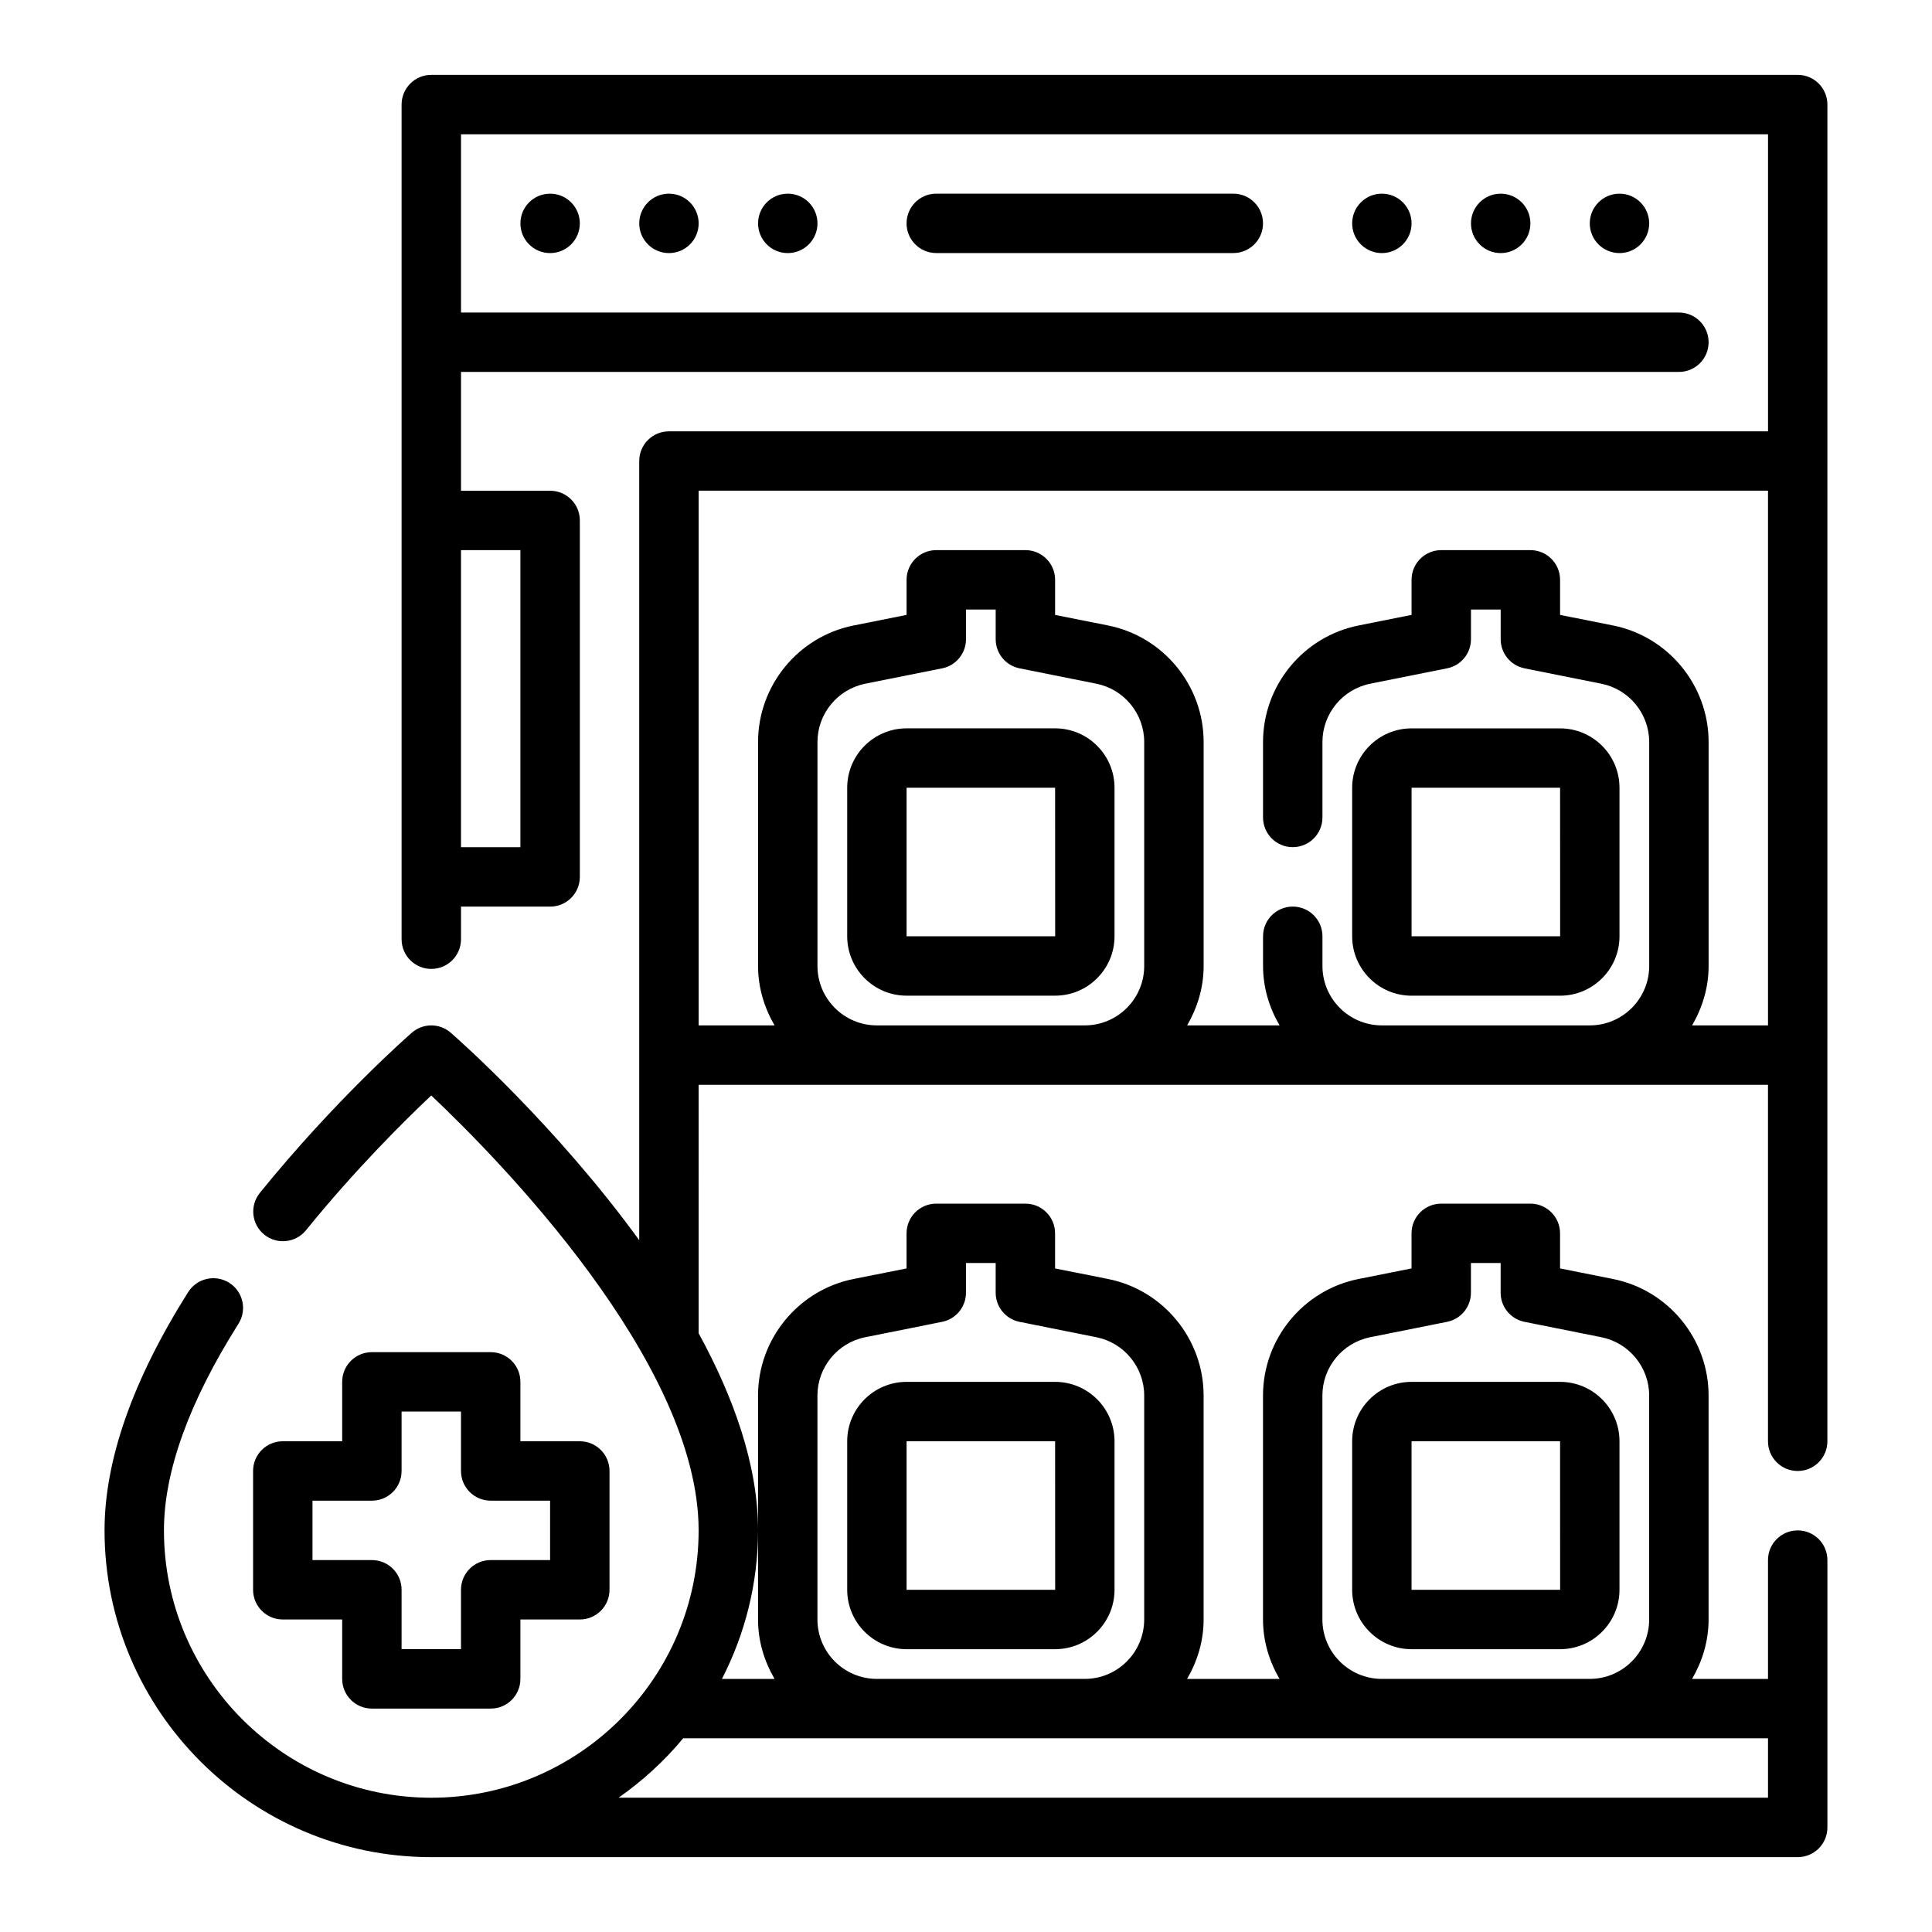
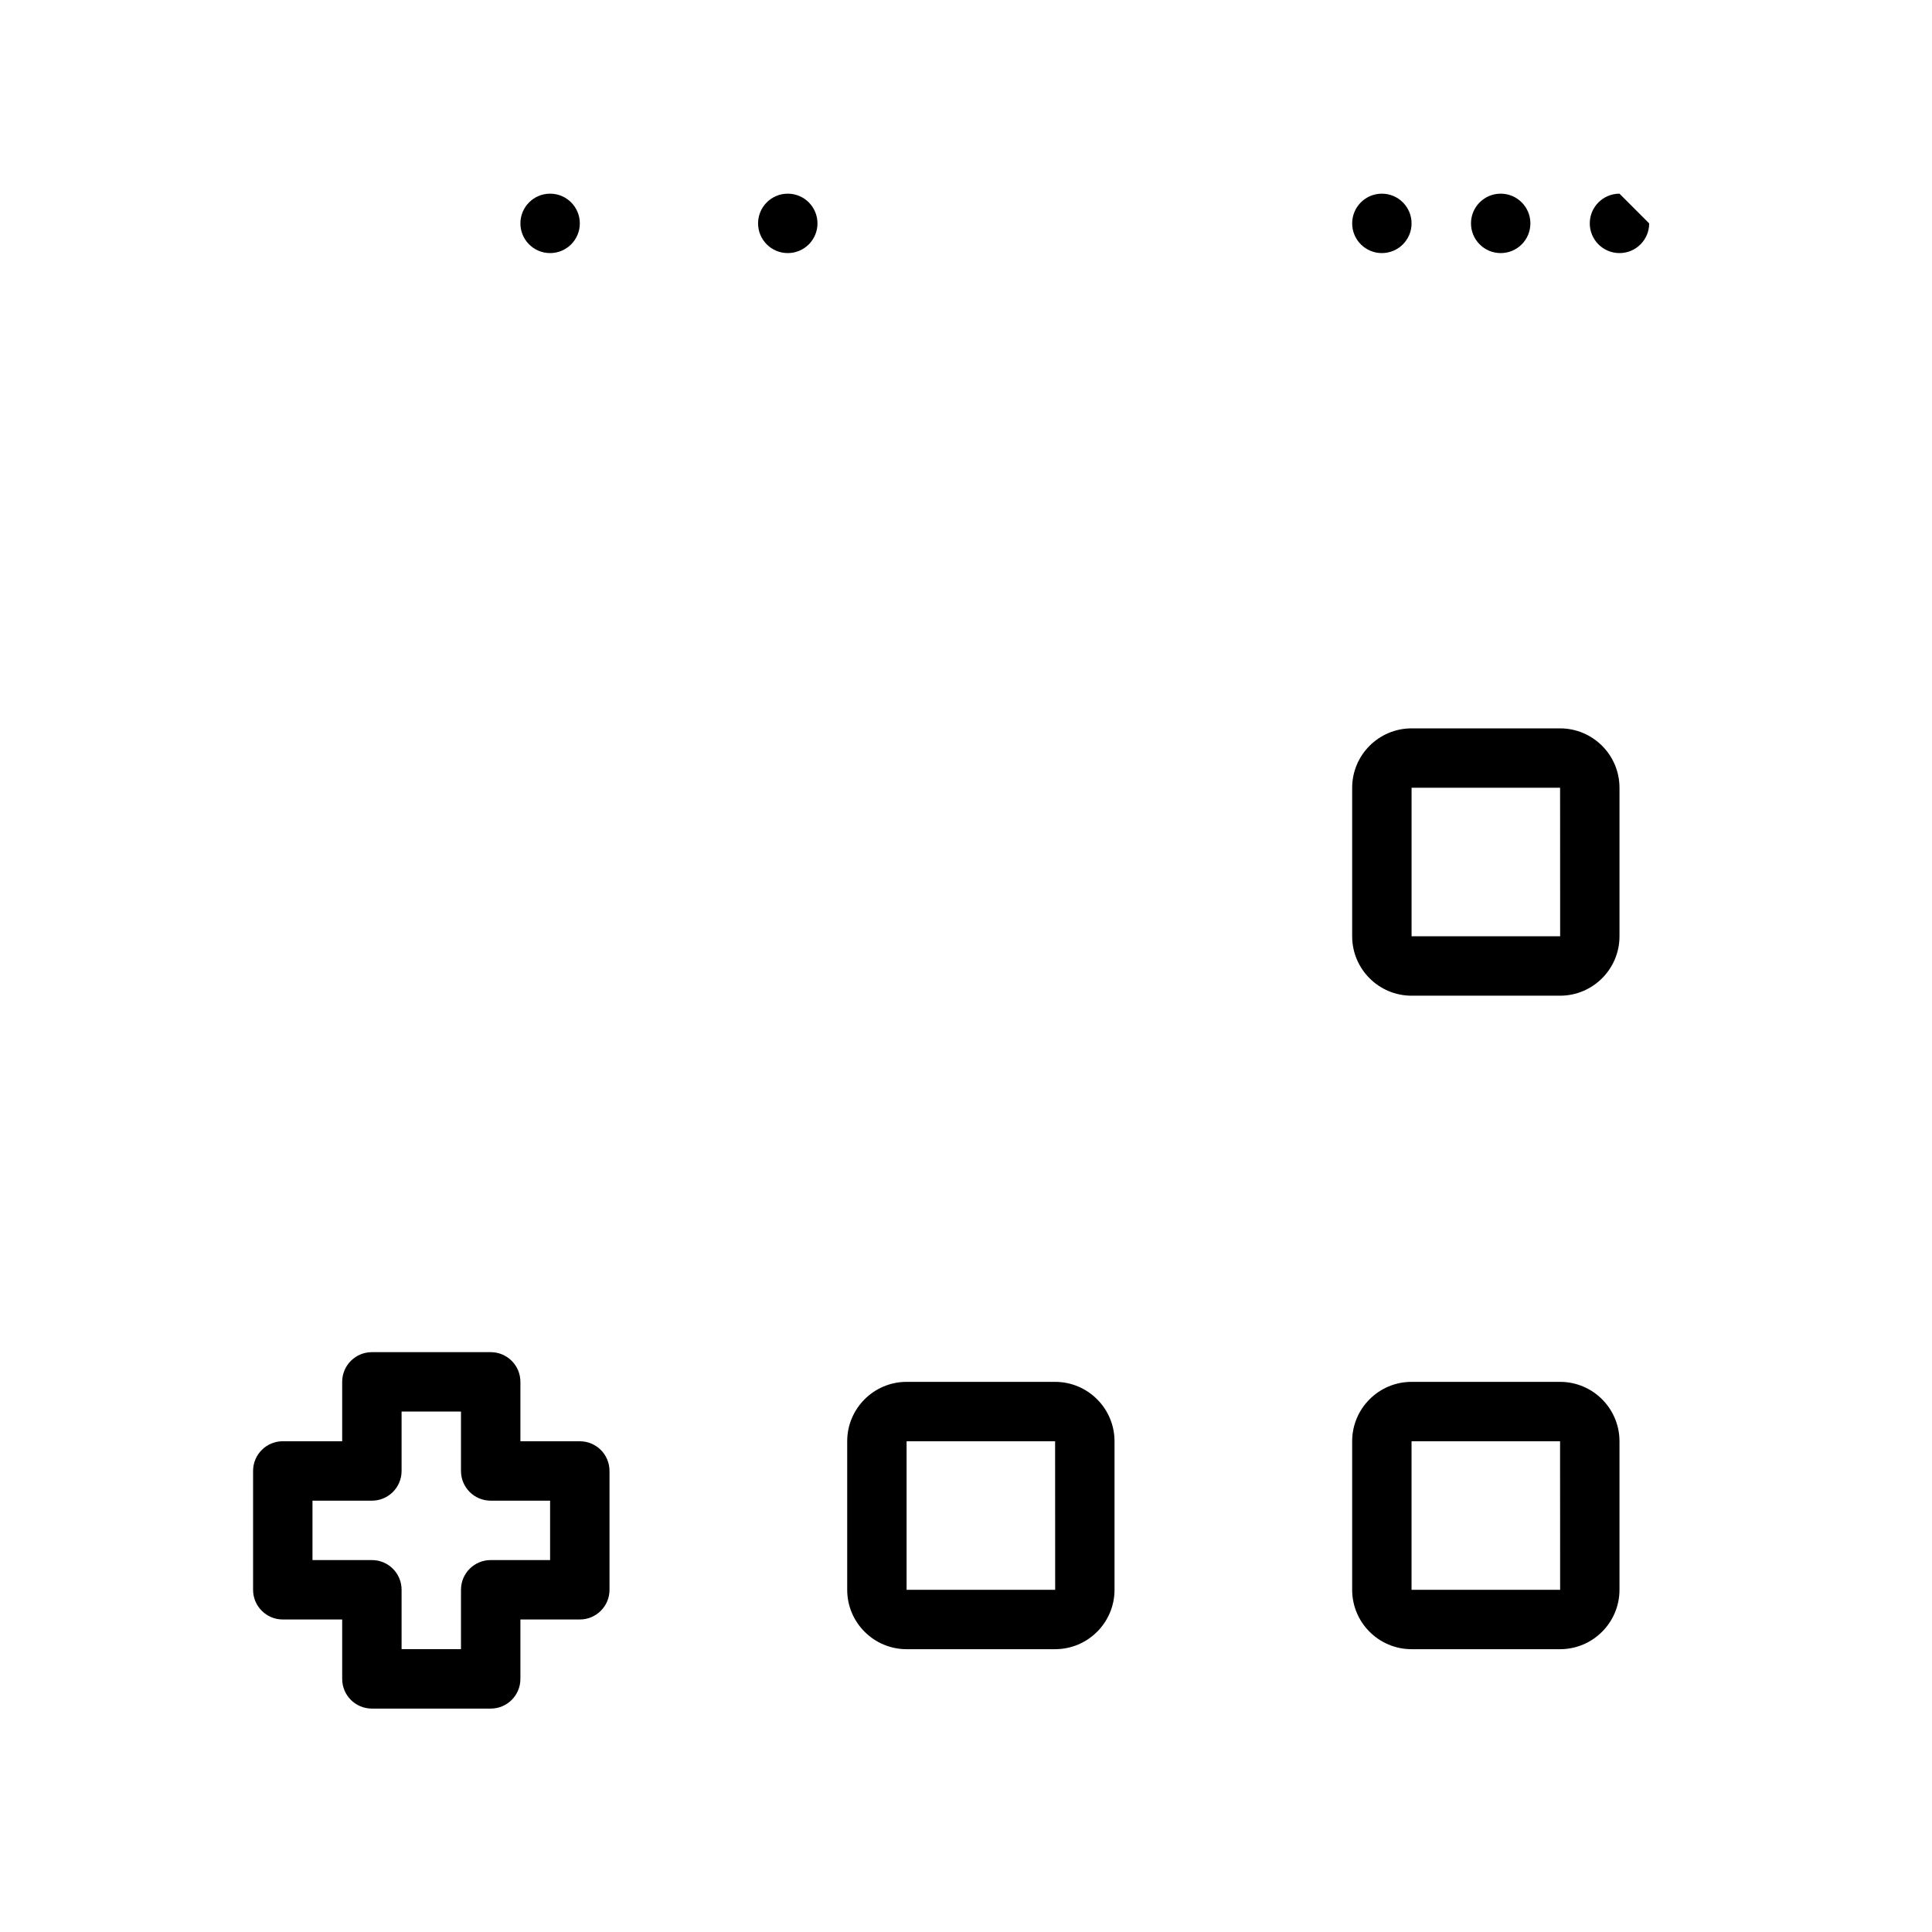
<svg xmlns="http://www.w3.org/2000/svg" fill="#000000" width="800px" height="800px" version="1.1" viewBox="144 144 512 512">
  <g>
-     <path d="m620.41 163.84h-362.11c-4.352 0-7.871 3.519-7.871 7.871v221.19c0 4.352 3.519 7.871 7.871 7.871 4.352 0 7.871-3.519 7.871-7.871l0.004-8.641h23.617c4.352 0 7.871-3.519 7.871-7.871v-94.465c0-4.352-3.519-7.871-7.871-7.871h-23.617v-31.488h322.75c4.352 0 7.871-3.519 7.871-7.871s-3.519-7.871-7.871-7.871l-322.75-0.004v-47.23h346.37v78.719h-291.27c-4.352 0-7.871 3.519-7.871 7.871v206.49c-22.105-30.457-48.043-53.332-49.934-54.977-2.969-2.598-7.383-2.598-10.344 0-0.82 0.715-20.395 17.879-40.258 42.43-2.738 3.379-2.211 8.336 1.164 11.066 3.379 2.731 8.344 2.195 11.066-1.164 13.027-16.098 26.176-29.094 33.188-35.715 17.141 16.176 70.859 70.492 70.859 115.26 0 39.07-31.781 70.848-70.848 70.848-39.07 0-70.848-31.781-70.848-70.848 0-15.578 6.644-34.008 19.75-54.758 2.32-3.676 1.219-8.543-2.457-10.863-3.676-2.312-8.543-1.211-10.863 2.457-14.711 23.309-22.172 44.562-22.172 63.164 0 47.742 38.848 86.594 86.594 86.594h362.11c4.352 0 7.871-3.519 7.871-7.871v-70.848c0-4.352-3.519-7.871-7.871-7.871-4.352 0-7.871 3.519-7.871 7.871v31.488h-20.121c2.703-4.656 4.375-9.984 4.375-15.746v-59.363c0-14.957-10.652-27.945-25.316-30.875l-14.047-2.801v-9.297c0-4.352-3.519-7.871-7.871-7.871h-23.617c-4.352 0-7.871 3.519-7.871 7.871v9.297l-14.043 2.801c-14.664 2.93-25.316 15.918-25.316 30.875v59.363c0 5.762 1.668 11.09 4.375 15.742h-24.496c2.707-4.652 4.379-9.98 4.379-15.742v-59.363c0-14.957-10.652-27.945-25.316-30.875l-14.047-2.801v-9.297c0-4.352-3.519-7.871-7.871-7.871h-23.617c-4.352 0-7.871 3.519-7.871 7.871v9.297l-14.043 2.801c-14.664 2.93-25.316 15.918-25.316 30.875v59.363c0 5.762 1.668 11.09 4.375 15.742h-13.941c6.07-11.824 9.566-25.18 9.566-39.359 0-17.285-6.473-35.289-15.742-52.238l-0.004-65.84h283.39v94.465c0 4.352 3.519 7.871 7.871 7.871 4.352 0 7.871-3.519 7.871-7.871l0.004-354.24c0-4.356-3.519-7.875-7.875-7.875zm-338.5 125.95v78.719h-15.742v-78.719zm212.54 283.39v-59.363c0-7.477 5.328-13.965 12.66-15.438l20.371-4.078c3.68-0.73 6.332-3.957 6.332-7.715v-7.871h7.871v7.871c0 3.754 2.652 6.984 6.328 7.715l20.371 4.078c7.332 1.473 12.66 7.957 12.66 15.438v59.363c0 8.684-7.062 15.742-15.742 15.742h-55.105c-8.684 0-15.746-7.059-15.746-15.742zm-133.82 0v-59.363c0-7.477 5.328-13.965 12.66-15.438l20.371-4.078c3.676-0.73 6.332-3.957 6.332-7.715v-7.871h7.871v7.871c0 3.754 2.652 6.984 6.328 7.715l20.371 4.078c7.332 1.473 12.66 7.957 12.66 15.438v59.363c0 8.684-7.062 15.742-15.742 15.742h-55.105c-8.684 0-15.746-7.059-15.746-15.742zm251.91 31.488v15.742h-304.61c6.375-4.481 12.156-9.754 17.113-15.742zm-236.16-188.93c-8.684 0-15.742-7.062-15.742-15.742v-59.363c0-7.477 5.328-13.965 12.66-15.438l20.371-4.078c3.672-0.73 6.328-3.961 6.328-7.715v-7.871h7.871v7.871c0 3.754 2.652 6.984 6.328 7.715l20.371 4.078c7.332 1.473 12.66 7.957 12.66 15.438v59.363c0 8.684-7.062 15.742-15.742 15.742zm216.04 0c2.707-4.652 4.379-9.98 4.379-15.742v-59.363c0-14.957-10.652-27.945-25.316-30.875l-14.047-2.801v-9.297c0-4.352-3.519-7.871-7.871-7.871h-23.617c-4.352 0-7.871 3.519-7.871 7.871v9.297l-14.043 2.801c-14.664 2.93-25.316 15.918-25.316 30.875v20c0 4.352 3.519 7.871 7.871 7.871 4.352 0 7.871-3.519 7.871-7.871v-20.004c0-7.477 5.328-13.965 12.66-15.438l20.371-4.078c3.68-0.727 6.332-3.957 6.332-7.711v-7.871h7.871v7.871c0 3.754 2.652 6.984 6.328 7.715l20.371 4.078c7.332 1.473 12.66 7.957 12.66 15.438v59.363c0 8.684-7.062 15.742-15.742 15.742h-55.105c-8.684 0-15.742-7.062-15.742-15.742v-7.871c0-4.352-3.519-7.871-7.871-7.871s-7.871 3.519-7.871 7.871v7.871c0 5.762 1.668 11.09 4.375 15.742h-24.496c2.703-4.652 4.375-9.98 4.375-15.742v-59.363c0-14.957-10.652-27.945-25.316-30.875l-14.047-2.801v-9.297c0-4.352-3.519-7.871-7.871-7.871h-23.617c-4.352 0-7.871 3.519-7.871 7.871v9.297l-14.043 2.801c-14.664 2.93-25.316 15.918-25.316 30.875v59.363c0 5.762 1.668 11.09 4.375 15.742h-20.121v-141.7h283.39v141.7z" />
    <path d="m549.57 203.2c0 4.348-3.523 7.871-7.871 7.871-4.348 0-7.871-3.523-7.871-7.871 0-4.348 3.523-7.875 7.871-7.875 4.348 0 7.871 3.527 7.871 7.875" />
    <path d="m518.08 203.2c0 4.348-3.523 7.871-7.871 7.871-4.348 0-7.871-3.523-7.871-7.871 0-4.348 3.523-7.875 7.871-7.875 4.348 0 7.871 3.527 7.871 7.875" />
-     <path d="m581.05 203.2c0 4.348-3.523 7.871-7.871 7.871s-7.871-3.523-7.871-7.871c0-4.348 3.523-7.875 7.871-7.875s7.871 3.527 7.871 7.875" />
+     <path d="m581.05 203.2c0 4.348-3.523 7.871-7.871 7.871s-7.871-3.523-7.871-7.871c0-4.348 3.523-7.875 7.871-7.875" />
    <path d="m297.66 203.2c0 4.348-3.527 7.871-7.875 7.871-4.348 0-7.871-3.523-7.871-7.871 0-4.348 3.523-7.875 7.871-7.875 4.348 0 7.875 3.527 7.875 7.875" />
-     <path d="m329.15 203.2c0 4.348-3.523 7.871-7.871 7.871s-7.871-3.523-7.871-7.871c0-4.348 3.523-7.875 7.871-7.875s7.871 3.527 7.871 7.875" />
    <path d="m360.64 203.2c0 4.348-3.523 7.871-7.871 7.871s-7.871-3.523-7.871-7.871c0-4.348 3.523-7.875 7.871-7.875s7.871 3.527 7.871 7.875" />
-     <path d="m392.12 195.32c-4.352 0-7.871 3.519-7.871 7.871 0 4.352 3.519 7.871 7.871 7.871h78.719c4.352 0 7.871-3.519 7.871-7.871 0-4.352-3.519-7.871-7.871-7.871z" />
-     <path d="m439.36 392.12v-39.359c0-8.684-7.062-15.742-15.742-15.742h-39.359c-8.684 0-15.742 7.062-15.742 15.742v39.359c0 8.684 7.062 15.742 15.742 15.742h39.359c8.68 0.004 15.742-7.059 15.742-15.742zm-55.105 0v-39.359h39.359l0.016 39.359z" />
    <path d="m518.08 407.87h39.359c8.684 0 15.742-7.062 15.742-15.742v-39.359c0-8.684-7.062-15.742-15.742-15.742h-39.359c-8.684 0-15.742 7.062-15.742 15.742v39.359c0 8.68 7.059 15.742 15.742 15.742zm0-55.105h39.359l0.016 39.359h-39.375z" />
    <path d="m439.36 565.31v-39.359c0-8.684-7.062-15.742-15.742-15.742h-39.359c-8.684 0-15.742 7.062-15.742 15.742v39.359c0 8.684 7.062 15.742 15.742 15.742h39.359c8.68 0 15.742-7.062 15.742-15.742zm-55.105 0v-39.359h39.359l0.016 39.359z" />
    <path d="m573.18 565.31v-39.359c0-8.684-7.062-15.742-15.742-15.742h-39.359c-8.684 0-15.742 7.062-15.742 15.742v39.359c0 8.684 7.062 15.742 15.742 15.742h39.359c8.68 0 15.742-7.062 15.742-15.742zm-55.105 0v-39.359h39.359l0.016 39.359z" />
    <path d="m218.94 573.18h15.742v15.742c0 4.352 3.519 7.871 7.871 7.871h31.488c4.352 0 7.871-3.519 7.871-7.871v-15.742h15.742c4.352 0 7.871-3.519 7.871-7.871v-31.488c0-4.352-3.519-7.871-7.871-7.871h-15.742v-15.742c0-4.352-3.519-7.871-7.871-7.871h-31.488c-4.352 0-7.871 3.519-7.871 7.871v15.742l-15.742-0.004c-4.352 0-7.871 3.519-7.871 7.871v31.488c0 4.356 3.519 7.875 7.871 7.875zm7.871-31.488h15.742c4.352 0 7.871-3.519 7.871-7.871v-15.742h15.742v15.742c0 4.352 3.519 7.871 7.871 7.871h15.742v15.742h-15.742c-4.352 0-7.871 3.519-7.871 7.871v15.742h-15.742v-15.742c0-4.352-3.519-7.871-7.871-7.871h-15.742z" />
  </g>
</svg>